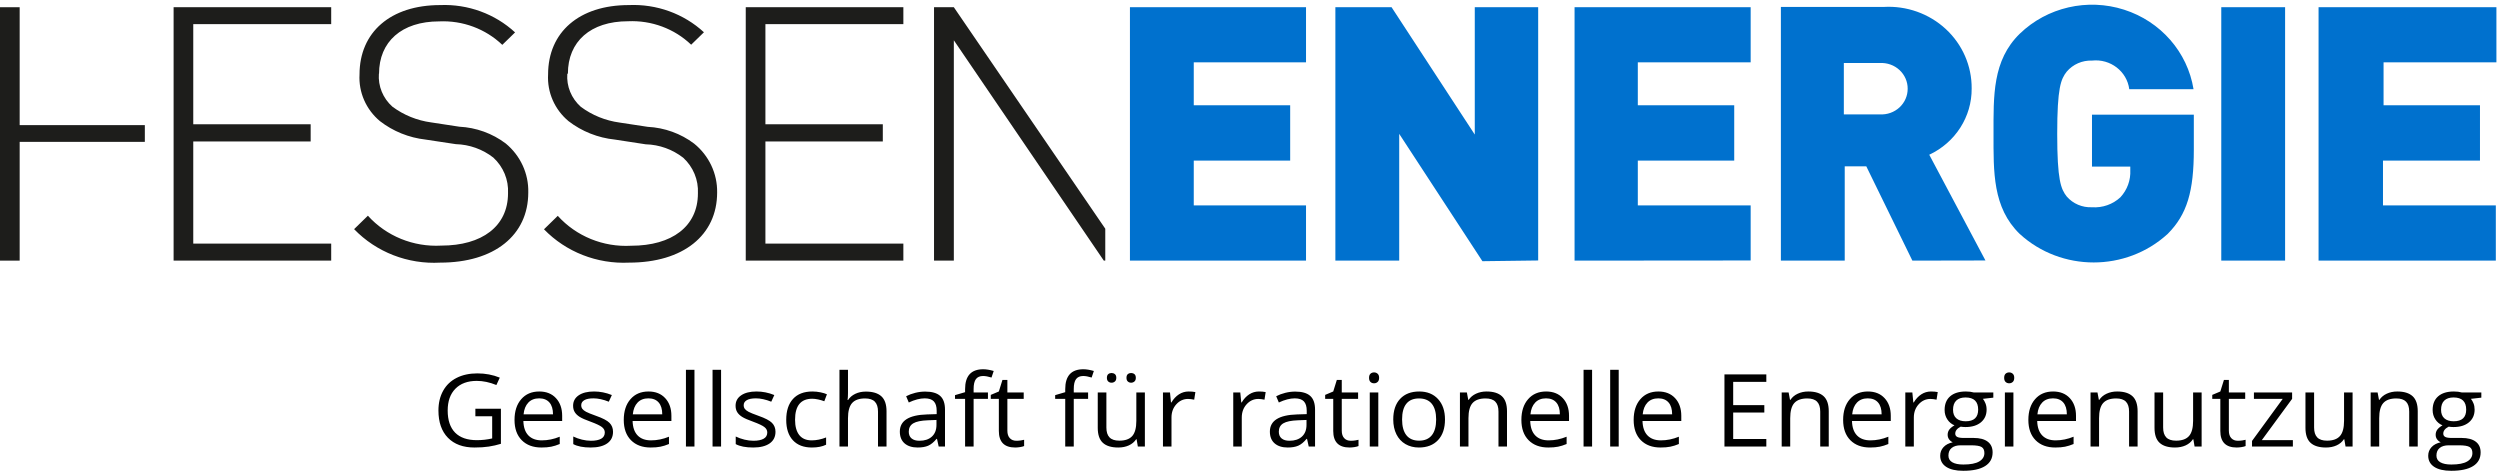
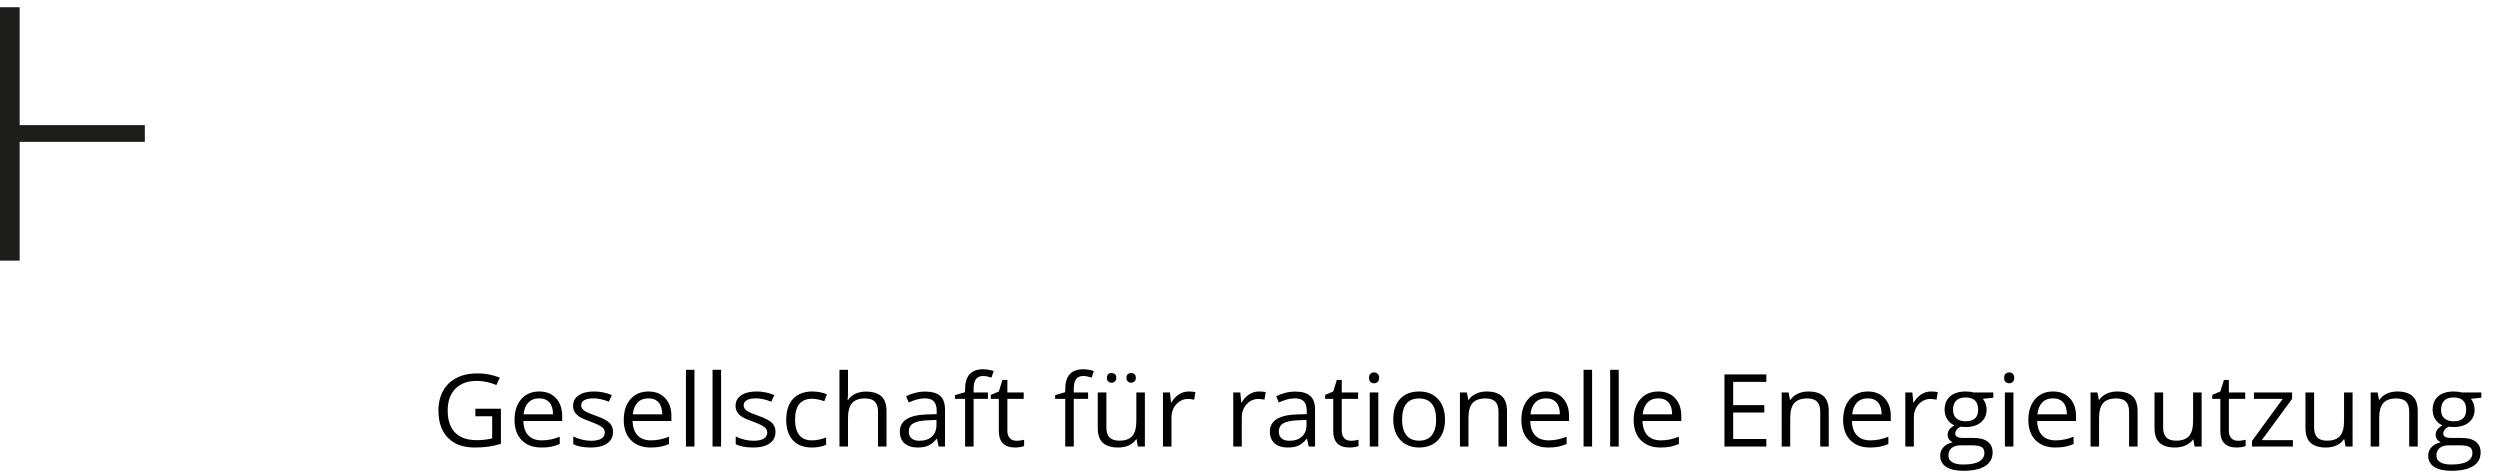
<svg xmlns="http://www.w3.org/2000/svg" width="200px" height="38px" viewBox="0 0 200 38" version="1.1">
  <title>HessenEnergie_Logo_desktop</title>
  <desc>Created with Sketch.</desc>
  <defs />
  <g id="Page-1" stroke="none" stroke-width="1" fill="none" fill-rule="evenodd">
    <g id="Start_1440-Copy" transform="translate(-200, -32)">
      <g id="HessenEnergie_Logo_desktop" transform="translate(200, 32)">
        <g id="HessenEnergie_Logo_RGB-Copy">
          <g id="Group" fill-rule="nonzero">
-             <path d="M199.666,20.85 L199.666,16.432 L190.639,16.432 L190.639,12.849 L198.398,12.849 L198.398,8.419 L190.685,8.419 L190.685,4.985 L199.713,4.985 L199.713,0.578 L185.485,0.578 L185.485,20.85 L199.666,20.85 Z M182.808,0.578 L177.702,0.578 L177.702,20.85 L182.808,20.85 L182.808,0.578 Z M175.506,12.025 L175.506,9.174 L167.359,9.174 L167.359,13.329 L170.423,13.329 L170.423,13.616 C170.463,14.41 170.18,15.187 169.636,15.779 C169.028,16.348 168.2,16.639 167.359,16.58 C166.586,16.616 165.839,16.299 165.34,15.722 C164.87,15.127 164.577,14.405 164.577,10.708 C164.577,7.011 164.87,6.324 165.34,5.729 C165.836,5.145 166.582,4.819 167.359,4.847 C168.828,4.686 170.157,5.706 170.341,7.137 L175.483,7.137 C175.001,4.167 172.855,1.71 169.925,0.774 C166.995,-0.162 163.774,0.58 161.583,2.696 C159.388,4.836 159.482,7.675 159.482,10.708 C159.482,13.742 159.4,16.603 161.583,18.721 C164.909,21.755 170.079,21.755 173.405,18.721 C174.978,17.153 175.506,15.287 175.506,11.967 L175.506,12.025 Z M152.614,7.102 C152.615,7.666 152.378,8.206 151.958,8.593 C151.538,8.981 150.973,9.183 150.395,9.151 L147.507,9.151 L147.507,5.042 L150.395,5.042 C150.975,5.01 151.542,5.214 151.962,5.604 C152.382,5.994 152.618,6.537 152.614,7.102 L152.614,7.102 Z M158.836,20.838 L154.34,12.379 C156.429,11.403 157.751,9.338 157.733,7.08 C157.749,5.284 157,3.562 155.665,2.325 C154.329,1.088 152.527,0.447 150.689,0.555 L142.471,0.555 L142.471,20.85 L147.578,20.85 L147.578,13.307 L149.304,13.307 L152.99,20.85 L158.836,20.838 Z M140.053,20.838 L140.053,16.432 L131.025,16.432 L131.025,12.849 L138.738,12.849 L138.738,8.419 L131.025,8.419 L131.025,4.985 L140.053,4.985 L140.053,0.578 L125.965,0.578 L125.965,20.85 L140.053,20.838 Z M123.054,20.838 L123.054,0.578 L117.982,0.578 L117.982,10.765 L111.326,0.578 L106.83,0.578 L106.83,20.85 L111.937,20.85 L111.937,10.708 L118.593,20.896 L123.054,20.838 Z M104.482,20.85 L104.482,16.432 L95.501,16.432 L95.501,12.849 L103.214,12.849 L103.214,8.419 L95.501,8.419 L95.501,4.985 L104.482,4.985 L104.482,0.578 L90.395,0.578 L90.395,20.85 L104.482,20.85 Z" id="Shape" fill="#0071CE" />
-             <path d="M13.888,20.85 L26.496,20.85 L26.496,19.488 L15.461,19.488 L15.461,11.315 L24.853,11.315 L24.853,9.941 L15.461,9.941 L15.461,1.929 L26.496,1.929 L26.496,0.578 L13.888,0.578 L13.888,20.85 Z M30.323,5.901 C30.323,3.337 32.131,1.711 35.136,1.711 C37.014,1.626 38.842,2.306 40.184,3.588 L41.206,2.592 C39.595,1.106 37.435,0.317 35.219,0.406 C31.251,0.406 28.762,2.57 28.762,5.958 C28.68,7.382 29.283,8.761 30.394,9.689 C31.446,10.504 32.71,11.015 34.045,11.166 L36.463,11.532 C37.558,11.562 38.614,11.94 39.468,12.608 C40.268,13.346 40.697,14.387 40.642,15.459 C40.642,18.103 38.564,19.648 35.301,19.648 C33.071,19.772 30.907,18.89 29.431,17.256 L28.328,18.332 C30.106,20.173 32.629,21.154 35.219,21.01 C39.539,21.01 42.262,18.824 42.262,15.401 C42.301,13.893 41.636,12.449 40.454,11.475 C39.387,10.671 38.092,10.203 36.745,10.136 L34.491,9.792 C33.364,9.64 32.296,9.206 31.392,8.533 C30.634,7.861 30.236,6.886 30.312,5.889 L30.323,5.901 Z M45.432,5.889 C45.432,3.325 47.24,1.7 50.245,1.7 C52.122,1.614 53.951,2.294 55.293,3.577 L56.315,2.581 C54.696,1.092 52.527,0.308 50.304,0.406 C46.336,0.406 43.847,2.57 43.847,5.958 C43.766,7.382 44.369,8.761 45.479,9.689 C46.548,10.514 47.834,11.026 49.189,11.166 L51.654,11.544 C52.749,11.573 53.805,11.951 54.659,12.62 C55.459,13.357 55.888,14.398 55.833,15.47 C55.833,18.114 53.755,19.659 50.492,19.659 C48.262,19.784 46.098,18.902 44.622,17.267 L43.519,18.343 C45.28,20.158 47.767,21.133 50.327,21.01 C54.648,21.01 57.371,18.824 57.371,15.401 C57.397,13.891 56.719,12.451 55.528,11.487 C54.46,10.682 53.166,10.215 51.818,10.147 L49.564,9.804 C48.437,9.651 47.37,9.218 46.465,8.545 C45.708,7.872 45.309,6.897 45.385,5.901 L45.432,5.889 Z M59.66,20.85 L72.269,20.85 L72.269,19.488 L61.233,19.488 L61.233,11.315 L70.625,11.315 L70.625,9.941 L61.233,9.941 L61.233,1.929 L72.269,1.929 L72.269,0.578 L59.66,0.578 L59.66,20.85 Z M88.422,20.85 L88.422,18.297 L76.307,0.578 L74.722,0.578 L74.722,20.85 L76.307,20.85 L76.307,3.222 L88.305,20.85 L88.422,20.85 Z" id="Shape" fill="#1D1D1B" />
            <polygon id="Shape" fill="#1D1D1B" points="0 0.578 0 20.85 1.573 20.85 1.573 11.349 11.587 11.349 11.587 10.01 1.573 10.01 1.573 0.578" />
          </g>
-           <path d="M38.03,32.7 L40.073,32.7 L40.073,35.505 C39.755,35.602 39.432,35.676 39.103,35.726 C38.774,35.776 38.393,35.801 37.96,35.801 C37.05,35.801 36.342,35.541 35.835,35.022 C35.328,34.502 35.075,33.774 35.075,32.838 C35.075,32.238 35.2,31.713 35.451,31.262 C35.701,30.811 36.063,30.466 36.534,30.228 C37.005,29.99 37.557,29.871 38.19,29.871 C38.832,29.871 39.429,29.984 39.983,30.211 L39.711,30.802 C39.169,30.581 38.647,30.471 38.145,30.471 C37.413,30.471 36.842,30.68 36.431,31.098 C36.02,31.516 35.815,32.096 35.815,32.838 C35.815,33.617 36.013,34.207 36.408,34.61 C36.804,35.012 37.386,35.213 38.153,35.213 C38.57,35.213 38.977,35.167 39.374,35.075 L39.374,33.3 L38.03,33.3 L38.03,32.7 Z M43.316,35.801 C42.65,35.801 42.125,35.606 41.74,35.217 C41.355,34.828 41.162,34.287 41.162,33.596 C41.162,32.899 41.341,32.345 41.699,31.935 C42.056,31.524 42.537,31.319 43.139,31.319 C43.704,31.319 44.151,31.497 44.479,31.854 C44.808,32.21 44.973,32.68 44.973,33.264 L44.973,33.678 L41.869,33.678 C41.883,34.186 42.017,34.571 42.27,34.834 C42.524,35.097 42.88,35.229 43.341,35.229 C43.826,35.229 44.305,35.132 44.779,34.937 L44.779,35.521 C44.538,35.621 44.31,35.693 44.095,35.736 C43.88,35.779 43.62,35.801 43.316,35.801 Z M43.131,31.868 C42.769,31.868 42.481,31.981 42.266,32.207 C42.051,32.433 41.924,32.746 41.886,33.146 L44.241,33.146 C44.241,32.733 44.145,32.417 43.953,32.197 C43.761,31.977 43.487,31.868 43.131,31.868 Z M49.042,34.542 C49.042,34.945 48.886,35.255 48.573,35.474 C48.261,35.692 47.823,35.801 47.258,35.801 C46.661,35.801 46.195,35.71 45.861,35.529 L45.861,34.921 C46.077,35.026 46.309,35.109 46.557,35.17 C46.805,35.23 47.044,35.261 47.275,35.261 C47.631,35.261 47.905,35.206 48.097,35.097 C48.288,34.988 48.384,34.821 48.384,34.598 C48.384,34.429 48.308,34.285 48.156,34.166 C48.004,34.046 47.708,33.905 47.266,33.742 C46.847,33.592 46.549,33.461 46.372,33.349 C46.196,33.237 46.064,33.11 45.978,32.968 C45.891,32.826 45.848,32.657 45.848,32.459 C45.848,32.107 45.998,31.829 46.296,31.625 C46.595,31.421 47.005,31.319 47.525,31.319 C48.01,31.319 48.484,31.414 48.948,31.603 L48.705,32.136 C48.253,31.957 47.843,31.868 47.476,31.868 C47.153,31.868 46.909,31.916 46.744,32.014 C46.58,32.111 46.498,32.245 46.498,32.416 C46.498,32.532 46.528,32.63 46.59,32.712 C46.652,32.793 46.751,32.871 46.888,32.945 C47.025,33.018 47.288,33.125 47.677,33.264 C48.212,33.451 48.573,33.639 48.76,33.828 C48.948,34.018 49.042,34.256 49.042,34.542 Z M52.055,35.801 C51.389,35.801 50.864,35.606 50.479,35.217 C50.094,34.828 49.901,34.287 49.901,33.596 C49.901,32.899 50.08,32.345 50.438,31.935 C50.795,31.524 51.275,31.319 51.878,31.319 C52.443,31.319 52.889,31.497 53.218,31.854 C53.547,32.21 53.712,32.68 53.712,33.264 L53.712,33.678 L50.608,33.678 C50.622,34.186 50.755,34.571 51.009,34.834 C51.262,35.097 51.619,35.229 52.08,35.229 C52.565,35.229 53.044,35.132 53.518,34.937 L53.518,35.521 C53.277,35.621 53.049,35.693 52.834,35.736 C52.619,35.779 52.359,35.801 52.055,35.801 Z M51.87,31.868 C51.508,31.868 51.22,31.981 51.005,32.207 C50.79,32.433 50.663,32.746 50.625,33.146 L52.98,33.146 C52.98,32.733 52.884,32.417 52.692,32.197 C52.5,31.977 52.226,31.868 51.87,31.868 Z M55.557,35.722 L54.875,35.722 L54.875,29.583 L55.557,29.583 L55.557,35.722 Z M57.686,35.722 L57.004,35.722 L57.004,29.583 L57.686,29.583 L57.686,35.722 Z M62.039,34.542 C62.039,34.945 61.883,35.255 61.571,35.474 C61.258,35.692 60.82,35.801 60.255,35.801 C59.658,35.801 59.192,35.71 58.858,35.529 L58.858,34.921 C59.074,35.026 59.307,35.109 59.555,35.17 C59.803,35.23 60.042,35.261 60.272,35.261 C60.628,35.261 60.902,35.206 61.094,35.097 C61.286,34.988 61.382,34.821 61.382,34.598 C61.382,34.429 61.306,34.285 61.154,34.166 C61.002,34.046 60.705,33.905 60.264,33.742 C59.844,33.592 59.546,33.461 59.37,33.349 C59.193,33.237 59.061,33.11 58.975,32.968 C58.889,32.826 58.846,32.657 58.846,32.459 C58.846,32.107 58.995,31.829 59.294,31.625 C59.592,31.421 60.002,31.319 60.523,31.319 C61.008,31.319 61.482,31.414 61.945,31.603 L61.702,32.136 C61.25,31.957 60.841,31.868 60.473,31.868 C60.15,31.868 59.906,31.916 59.742,32.014 C59.577,32.111 59.495,32.245 59.495,32.416 C59.495,32.532 59.526,32.63 59.587,32.712 C59.649,32.793 59.748,32.871 59.886,32.945 C60.023,33.018 60.286,33.125 60.675,33.264 C61.209,33.451 61.57,33.639 61.758,33.828 C61.946,34.018 62.039,34.256 62.039,34.542 Z M64.95,35.801 C64.297,35.801 63.793,35.608 63.435,35.223 C63.077,34.838 62.898,34.293 62.898,33.588 C62.898,32.864 63.08,32.305 63.443,31.911 C63.806,31.516 64.323,31.319 64.995,31.319 C65.211,31.319 65.428,31.342 65.644,31.386 C65.861,31.431 66.031,31.484 66.154,31.544 L65.944,32.1 C65.794,32.042 65.629,31.994 65.451,31.956 C65.273,31.918 65.115,31.899 64.978,31.899 C64.063,31.899 63.605,32.459 63.605,33.58 C63.605,34.111 63.717,34.519 63.94,34.803 C64.164,35.087 64.495,35.229 64.933,35.229 C65.309,35.229 65.694,35.151 66.088,34.996 L66.088,35.576 C65.787,35.726 65.407,35.801 64.95,35.801 Z M70.24,35.722 L70.24,32.925 C70.24,32.572 70.156,32.309 69.989,32.136 C69.822,31.962 69.56,31.875 69.204,31.875 C68.73,31.875 68.384,31.999 68.166,32.246 C67.948,32.494 67.839,32.899 67.839,33.461 L67.839,35.722 L67.157,35.722 L67.157,29.583 L67.839,29.583 L67.839,31.441 C67.839,31.665 67.828,31.85 67.806,31.998 L67.848,31.998 C67.982,31.79 68.173,31.626 68.421,31.507 C68.669,31.387 68.952,31.327 69.27,31.327 C69.821,31.327 70.234,31.453 70.509,31.704 C70.784,31.955 70.922,32.354 70.922,32.901 L70.922,35.722 L70.24,35.722 Z M75.094,35.722 L74.959,35.107 L74.926,35.107 C74.701,35.378 74.477,35.561 74.254,35.657 C74.03,35.753 73.752,35.801 73.417,35.801 C72.971,35.801 72.62,35.691 72.367,35.47 C72.114,35.249 71.987,34.934 71.987,34.527 C71.987,33.653 72.714,33.196 74.169,33.154 L74.934,33.13 L74.934,32.862 C74.934,32.522 74.858,32.272 74.706,32.11 C74.554,31.948 74.311,31.868 73.976,31.868 C73.601,31.868 73.176,31.978 72.702,32.199 L72.492,31.698 C72.714,31.582 72.958,31.491 73.222,31.426 C73.486,31.36 73.752,31.327 74.017,31.327 C74.554,31.327 74.952,31.441 75.211,31.67 C75.47,31.899 75.6,32.266 75.6,32.771 L75.6,35.722 L75.094,35.722 Z M73.553,35.261 C73.978,35.261 74.311,35.149 74.554,34.925 C74.796,34.702 74.918,34.389 74.918,33.986 L74.918,33.596 L74.235,33.623 C73.693,33.642 73.301,33.723 73.062,33.866 C72.822,34.009 72.702,34.232 72.702,34.535 C72.702,34.771 72.777,34.951 72.926,35.075 C73.075,35.199 73.284,35.261 73.553,35.261 Z M79.036,31.907 L77.889,31.907 L77.889,35.722 L77.207,35.722 L77.207,31.907 L76.401,31.907 L76.401,31.611 L77.207,31.374 L77.207,31.134 C77.207,30.071 77.691,29.54 78.658,29.54 C78.896,29.54 79.176,29.586 79.497,29.678 L79.32,30.203 C79.057,30.121 78.832,30.08 78.646,30.08 C78.388,30.08 78.198,30.163 78.074,30.327 C77.951,30.491 77.889,30.755 77.889,31.118 L77.889,31.398 L79.036,31.398 L79.036,31.907 Z M81.313,35.261 C81.434,35.261 81.55,35.252 81.663,35.235 C81.775,35.218 81.864,35.2 81.93,35.182 L81.93,35.683 C81.856,35.717 81.747,35.745 81.603,35.768 C81.459,35.79 81.33,35.801 81.215,35.801 C80.343,35.801 79.908,35.36 79.908,34.479 L79.908,31.907 L79.262,31.907 L79.262,31.591 L79.908,31.319 L80.195,30.396 L80.59,30.396 L80.59,31.398 L81.897,31.398 L81.897,31.907 L80.59,31.907 L80.59,34.452 C80.59,34.712 80.654,34.912 80.783,35.051 C80.912,35.191 81.089,35.261 81.313,35.261 Z M87.048,31.907 L85.901,31.907 L85.901,35.722 L85.218,35.722 L85.218,31.907 L84.413,31.907 L84.413,31.611 L85.218,31.374 L85.218,31.134 C85.218,30.071 85.702,29.54 86.669,29.54 C86.908,29.54 87.187,29.586 87.508,29.678 L87.331,30.203 C87.068,30.121 86.843,30.08 86.657,30.08 C86.399,30.08 86.209,30.163 86.086,30.327 C85.962,30.491 85.901,30.755 85.901,31.118 L85.901,31.398 L87.048,31.398 L87.048,31.907 Z M88.511,31.398 L88.511,34.203 C88.511,34.556 88.594,34.819 88.762,34.992 C88.929,35.166 89.191,35.253 89.547,35.253 C90.018,35.253 90.363,35.129 90.581,34.882 C90.798,34.635 90.907,34.231 90.907,33.671 L90.907,31.398 L91.59,31.398 L91.59,35.722 L91.027,35.722 L90.928,35.142 L90.891,35.142 C90.751,35.355 90.557,35.518 90.309,35.631 C90.061,35.744 89.778,35.801 89.46,35.801 C88.912,35.801 88.502,35.676 88.229,35.426 C87.957,35.176 87.82,34.777 87.82,34.227 L87.82,31.398 L88.511,31.398 Z M88.552,30.226 C88.552,30.09 88.588,29.991 88.661,29.93 C88.734,29.87 88.821,29.84 88.922,29.84 C89.026,29.84 89.116,29.87 89.191,29.93 C89.267,29.991 89.304,30.09 89.304,30.226 C89.304,30.358 89.267,30.456 89.191,30.52 C89.116,30.585 89.026,30.617 88.922,30.617 C88.821,30.617 88.734,30.585 88.661,30.52 C88.588,30.456 88.552,30.358 88.552,30.226 Z M90.118,30.226 C90.118,30.09 90.154,29.991 90.227,29.93 C90.3,29.87 90.387,29.84 90.488,29.84 C90.589,29.84 90.678,29.87 90.753,29.93 C90.829,29.991 90.866,30.09 90.866,30.226 C90.866,30.358 90.829,30.456 90.753,30.52 C90.678,30.585 90.589,30.617 90.488,30.617 C90.387,30.617 90.3,30.585 90.227,30.52 C90.154,30.456 90.118,30.358 90.118,30.226 Z M95.092,31.319 C95.292,31.319 95.471,31.335 95.63,31.366 L95.536,31.974 C95.349,31.935 95.185,31.915 95.042,31.915 C94.678,31.915 94.366,32.057 94.107,32.341 C93.848,32.625 93.719,32.979 93.719,33.402 L93.719,35.722 L93.037,35.722 L93.037,31.398 L93.6,31.398 L93.678,32.199 L93.711,32.199 C93.878,31.918 94.079,31.701 94.315,31.548 C94.551,31.395 94.81,31.319 95.092,31.319 Z M100.715,31.319 C100.915,31.319 101.094,31.335 101.253,31.366 L101.159,31.974 C100.973,31.935 100.808,31.915 100.666,31.915 C100.301,31.915 99.989,32.057 99.73,32.341 C99.472,32.625 99.342,32.979 99.342,33.402 L99.342,35.722 L98.66,35.722 L98.66,31.398 L99.223,31.398 L99.301,32.199 L99.334,32.199 C99.501,31.918 99.702,31.701 99.938,31.548 C100.174,31.395 100.433,31.319 100.715,31.319 Z M104.698,35.722 L104.562,35.107 L104.529,35.107 C104.305,35.378 104.081,35.561 103.857,35.657 C103.634,35.753 103.355,35.801 103.021,35.801 C102.574,35.801 102.224,35.691 101.971,35.47 C101.717,35.249 101.59,34.934 101.59,34.527 C101.59,33.653 102.318,33.196 103.773,33.154 L104.538,33.13 L104.538,32.862 C104.538,32.522 104.462,32.272 104.31,32.11 C104.157,31.948 103.914,31.868 103.58,31.868 C103.205,31.868 102.78,31.978 102.306,32.199 L102.096,31.698 C102.318,31.582 102.561,31.491 102.826,31.426 C103.09,31.36 103.355,31.327 103.621,31.327 C104.158,31.327 104.556,31.441 104.815,31.67 C105.074,31.899 105.204,32.266 105.204,32.771 L105.204,35.722 L104.698,35.722 Z M103.157,35.261 C103.581,35.261 103.915,35.149 104.157,34.925 C104.4,34.702 104.521,34.389 104.521,33.986 L104.521,33.596 L103.839,33.623 C103.296,33.642 102.905,33.723 102.665,33.866 C102.426,34.009 102.306,34.232 102.306,34.535 C102.306,34.771 102.38,34.951 102.53,35.075 C102.679,35.199 102.888,35.261 103.157,35.261 Z M108.064,35.261 C108.185,35.261 108.302,35.252 108.414,35.235 C108.526,35.218 108.615,35.2 108.681,35.182 L108.681,35.683 C108.607,35.717 108.498,35.745 108.354,35.768 C108.21,35.79 108.081,35.801 107.966,35.801 C107.094,35.801 106.659,35.36 106.659,34.479 L106.659,31.907 L106.013,31.907 L106.013,31.591 L106.659,31.319 L106.946,30.396 L107.341,30.396 L107.341,31.398 L108.648,31.398 L108.648,31.907 L107.341,31.907 L107.341,34.452 C107.341,34.712 107.405,34.912 107.534,35.051 C107.663,35.191 107.84,35.261 108.064,35.261 Z M110.264,35.722 L109.581,35.722 L109.581,31.398 L110.264,31.398 L110.264,35.722 Z M109.524,30.226 C109.524,30.076 109.562,29.967 109.639,29.897 C109.716,29.827 109.811,29.792 109.927,29.792 C110.036,29.792 110.131,29.828 110.21,29.899 C110.29,29.97 110.329,30.079 110.329,30.226 C110.329,30.374 110.29,30.483 110.21,30.556 C110.131,30.628 110.036,30.664 109.927,30.664 C109.811,30.664 109.716,30.628 109.639,30.556 C109.562,30.483 109.524,30.374 109.524,30.226 Z M115.599,33.556 C115.599,34.261 115.414,34.811 115.044,35.207 C114.674,35.603 114.163,35.801 113.511,35.801 C113.108,35.801 112.75,35.71 112.438,35.529 C112.126,35.347 111.884,35.087 111.715,34.748 C111.545,34.408 111.46,34.011 111.46,33.556 C111.46,32.851 111.643,32.302 112.011,31.909 C112.378,31.516 112.887,31.319 113.54,31.319 C114.17,31.319 114.671,31.52 115.042,31.923 C115.413,32.325 115.599,32.87 115.599,33.556 Z M112.167,33.556 C112.167,34.109 112.282,34.529 112.512,34.819 C112.742,35.108 113.081,35.253 113.527,35.253 C113.974,35.253 114.313,35.109 114.545,34.821 C114.776,34.533 114.892,34.111 114.892,33.556 C114.892,33.006 114.776,32.589 114.545,32.304 C114.313,32.018 113.971,31.875 113.519,31.875 C113.072,31.875 112.735,32.016 112.508,32.298 C112.28,32.579 112.167,32.999 112.167,33.556 Z M119.878,35.722 L119.878,32.925 C119.878,32.572 119.794,32.309 119.627,32.136 C119.46,31.962 119.198,31.875 118.842,31.875 C118.371,31.875 118.026,31.998 117.806,32.242 C117.587,32.487 117.477,32.891 117.477,33.454 L117.477,35.722 L116.795,35.722 L116.795,31.398 L117.35,31.398 L117.461,31.99 L117.494,31.99 C117.634,31.777 117.83,31.612 118.082,31.495 C118.334,31.378 118.615,31.319 118.924,31.319 C119.467,31.319 119.875,31.445 120.149,31.696 C120.423,31.947 120.56,32.349 120.56,32.901 L120.56,35.722 L119.878,35.722 Z M123.865,35.801 C123.199,35.801 122.674,35.606 122.289,35.217 C121.904,34.828 121.711,34.287 121.711,33.596 C121.711,32.899 121.89,32.345 122.248,31.935 C122.605,31.524 123.086,31.319 123.688,31.319 C124.253,31.319 124.7,31.497 125.028,31.854 C125.357,32.21 125.522,32.68 125.522,33.264 L125.522,33.678 L122.418,33.678 C122.432,34.186 122.566,34.571 122.819,34.834 C123.073,35.097 123.429,35.229 123.89,35.229 C124.375,35.229 124.854,35.132 125.329,34.937 L125.329,35.521 C125.087,35.621 124.859,35.693 124.644,35.736 C124.429,35.779 124.169,35.801 123.865,35.801 Z M123.68,31.868 C123.318,31.868 123.03,31.981 122.815,32.207 C122.6,32.433 122.473,32.746 122.435,33.146 L124.79,33.146 C124.79,32.733 124.694,32.417 124.502,32.197 C124.31,31.977 124.036,31.868 123.68,31.868 Z M127.367,35.722 L126.685,35.722 L126.685,29.583 L127.367,29.583 L127.367,35.722 Z M129.497,35.722 L128.814,35.722 L128.814,29.583 L129.497,29.583 L129.497,35.722 Z M132.847,35.801 C132.181,35.801 131.655,35.606 131.27,35.217 C130.885,34.828 130.693,34.287 130.693,33.596 C130.693,32.899 130.872,32.345 131.229,31.935 C131.587,31.524 132.067,31.319 132.67,31.319 C133.234,31.319 133.681,31.497 134.01,31.854 C134.339,32.21 134.503,32.68 134.503,33.264 L134.503,33.678 L131.4,33.678 C131.413,34.186 131.547,34.571 131.8,34.834 C132.054,35.097 132.411,35.229 132.871,35.229 C133.356,35.229 133.836,35.132 134.31,34.937 L134.31,35.521 C134.069,35.621 133.841,35.693 133.626,35.736 C133.41,35.779 133.151,35.801 132.847,35.801 Z M132.662,31.868 C132.3,31.868 132.011,31.981 131.796,32.207 C131.581,32.433 131.455,32.746 131.416,33.146 L133.771,33.146 C133.771,32.733 133.676,32.417 133.484,32.197 C133.292,31.977 133.018,31.868 132.662,31.868 Z M141.306,35.722 L137.956,35.722 L137.956,29.954 L141.306,29.954 L141.306,30.55 L138.655,30.55 L138.655,32.408 L141.146,32.408 L141.146,33 L138.655,33 L138.655,35.122 L141.306,35.122 L141.306,35.722 Z M145.618,35.722 L145.618,32.925 C145.618,32.572 145.534,32.309 145.367,32.136 C145.2,31.962 144.938,31.875 144.582,31.875 C144.111,31.875 143.765,31.998 143.546,32.242 C143.327,32.487 143.217,32.891 143.217,33.454 L143.217,35.722 L142.535,35.722 L142.535,31.398 L143.09,31.398 L143.201,31.99 L143.234,31.99 C143.374,31.777 143.569,31.612 143.822,31.495 C144.074,31.378 144.355,31.319 144.664,31.319 C145.207,31.319 145.615,31.445 145.889,31.696 C146.163,31.947 146.3,32.349 146.3,32.901 L146.3,35.722 L145.618,35.722 Z M149.605,35.801 C148.939,35.801 148.414,35.606 148.029,35.217 C147.644,34.828 147.451,34.287 147.451,33.596 C147.451,32.899 147.63,32.345 147.988,31.935 C148.345,31.524 148.825,31.319 149.428,31.319 C149.993,31.319 150.439,31.497 150.768,31.854 C151.097,32.21 151.262,32.68 151.262,33.264 L151.262,33.678 L148.158,33.678 C148.172,34.186 148.305,34.571 148.559,34.834 C148.812,35.097 149.169,35.229 149.63,35.229 C150.115,35.229 150.594,35.132 151.068,34.937 L151.068,35.521 C150.827,35.621 150.599,35.693 150.384,35.736 C150.169,35.779 149.909,35.801 149.605,35.801 Z M149.42,31.868 C149.058,31.868 148.77,31.981 148.555,32.207 C148.34,32.433 148.213,32.746 148.175,33.146 L150.53,33.146 C150.53,32.733 150.434,32.417 150.242,32.197 C150.05,31.977 149.776,31.868 149.42,31.868 Z M154.48,31.319 C154.68,31.319 154.86,31.335 155.019,31.366 L154.924,31.974 C154.738,31.935 154.573,31.915 154.431,31.915 C154.066,31.915 153.755,32.057 153.496,32.341 C153.237,32.625 153.107,32.979 153.107,33.402 L153.107,35.722 L152.425,35.722 L152.425,31.398 L152.988,31.398 L153.066,32.199 L153.099,32.199 C153.266,31.918 153.468,31.701 153.703,31.548 C153.939,31.395 154.198,31.319 154.48,31.319 Z M159.466,31.398 L159.466,31.812 L158.632,31.907 C158.708,31.999 158.777,32.119 158.837,32.268 C158.897,32.417 158.928,32.584 158.928,32.771 C158.928,33.194 158.777,33.532 158.475,33.785 C158.174,34.037 157.76,34.164 157.234,34.164 C157.1,34.164 156.974,34.153 156.856,34.132 C156.565,34.279 156.42,34.465 156.42,34.688 C156.42,34.807 156.471,34.894 156.572,34.951 C156.674,35.007 156.848,35.036 157.094,35.036 L157.892,35.036 C158.38,35.036 158.754,35.134 159.016,35.332 C159.278,35.529 159.409,35.816 159.409,36.192 C159.409,36.67 159.208,37.035 158.808,37.286 C158.408,37.538 157.825,37.663 157.057,37.663 C156.468,37.663 156.014,37.558 155.695,37.348 C155.375,37.137 155.216,36.84 155.216,36.456 C155.216,36.193 155.304,35.965 155.479,35.773 C155.654,35.581 155.901,35.451 156.219,35.383 C156.104,35.333 156.007,35.255 155.929,35.15 C155.851,35.045 155.812,34.923 155.812,34.783 C155.812,34.625 155.856,34.487 155.943,34.369 C156.031,34.251 156.169,34.136 156.359,34.026 C156.126,33.934 155.936,33.777 155.789,33.556 C155.643,33.335 155.569,33.083 155.569,32.799 C155.569,32.325 155.717,31.96 156.013,31.704 C156.309,31.447 156.729,31.319 157.271,31.319 C157.507,31.319 157.719,31.345 157.908,31.398 L159.466,31.398 Z M155.874,36.448 C155.874,36.682 155.976,36.86 156.182,36.981 C156.387,37.102 156.682,37.162 157.066,37.162 C157.638,37.162 158.062,37.08 158.338,36.916 C158.613,36.751 158.751,36.528 158.751,36.247 C158.751,36.013 158.676,35.85 158.525,35.76 C158.374,35.669 158.09,35.624 157.674,35.624 L156.856,35.624 C156.546,35.624 156.305,35.695 156.132,35.837 C155.96,35.979 155.874,36.182 155.874,36.448 Z M156.243,32.783 C156.243,33.085 156.333,33.314 156.511,33.469 C156.689,33.625 156.937,33.702 157.255,33.702 C157.921,33.702 158.253,33.392 158.253,32.771 C158.253,32.121 157.916,31.797 157.242,31.797 C156.922,31.797 156.675,31.879 156.502,32.045 C156.33,32.211 156.243,32.457 156.243,32.783 Z M161.073,35.722 L160.391,35.722 L160.391,31.398 L161.073,31.398 L161.073,35.722 Z M160.333,30.226 C160.333,30.076 160.372,29.967 160.448,29.897 C160.525,29.827 160.621,29.792 160.736,29.792 C160.846,29.792 160.94,29.828 161.02,29.899 C161.099,29.97 161.139,30.079 161.139,30.226 C161.139,30.374 161.099,30.483 161.02,30.556 C160.94,30.628 160.846,30.664 160.736,30.664 C160.621,30.664 160.525,30.628 160.448,30.556 C160.372,30.483 160.333,30.374 160.333,30.226 Z M164.423,35.801 C163.757,35.801 163.232,35.606 162.847,35.217 C162.462,34.828 162.269,34.287 162.269,33.596 C162.269,32.899 162.448,32.345 162.806,31.935 C163.163,31.524 163.644,31.319 164.247,31.319 C164.811,31.319 165.258,31.497 165.587,31.854 C165.915,32.21 166.08,32.68 166.08,33.264 L166.08,33.678 L162.976,33.678 C162.99,34.186 163.124,34.571 163.377,34.834 C163.631,35.097 163.988,35.229 164.448,35.229 C164.933,35.229 165.413,35.132 165.887,34.937 L165.887,35.521 C165.646,35.621 165.417,35.693 165.202,35.736 C164.987,35.779 164.728,35.801 164.423,35.801 Z M164.238,31.868 C163.877,31.868 163.588,31.981 163.373,32.207 C163.158,32.433 163.031,32.746 162.993,33.146 L165.348,33.146 C165.348,32.733 165.252,32.417 165.06,32.197 C164.869,31.977 164.595,31.868 164.238,31.868 Z M170.326,35.722 L170.326,32.925 C170.326,32.572 170.242,32.309 170.075,32.136 C169.908,31.962 169.646,31.875 169.29,31.875 C168.819,31.875 168.474,31.998 168.254,32.242 C168.035,32.487 167.925,32.891 167.925,33.454 L167.925,35.722 L167.243,35.722 L167.243,31.398 L167.798,31.398 L167.909,31.99 L167.942,31.99 C168.082,31.777 168.278,31.612 168.53,31.495 C168.782,31.378 169.063,31.319 169.372,31.319 C169.915,31.319 170.323,31.445 170.597,31.696 C170.871,31.947 171.008,32.349 171.008,32.901 L171.008,35.722 L170.326,35.722 Z M173.051,31.398 L173.051,34.203 C173.051,34.556 173.135,34.819 173.302,34.992 C173.469,35.166 173.731,35.253 174.087,35.253 C174.558,35.253 174.903,35.129 175.121,34.882 C175.339,34.635 175.448,34.231 175.448,33.671 L175.448,31.398 L176.13,31.398 L176.13,35.722 L175.567,35.722 L175.468,35.142 L175.431,35.142 C175.291,35.355 175.098,35.518 174.85,35.631 C174.602,35.744 174.319,35.801 174.001,35.801 C173.453,35.801 173.042,35.676 172.77,35.426 C172.497,35.176 172.361,34.777 172.361,34.227 L172.361,31.398 L173.051,31.398 Z M179.032,35.261 C179.153,35.261 179.269,35.252 179.381,35.235 C179.494,35.218 179.583,35.2 179.649,35.182 L179.649,35.683 C179.575,35.717 179.466,35.745 179.322,35.768 C179.178,35.79 179.048,35.801 178.933,35.801 C178.062,35.801 177.626,35.36 177.626,34.479 L177.626,31.907 L176.981,31.907 L176.981,31.591 L177.626,31.319 L177.914,30.396 L178.309,30.396 L178.309,31.398 L179.616,31.398 L179.616,31.907 L178.309,31.907 L178.309,34.452 C178.309,34.712 178.373,34.912 178.502,35.051 C178.631,35.191 178.807,35.261 179.032,35.261 Z M183.43,35.722 L180.162,35.722 L180.162,35.276 L182.62,31.907 L180.314,31.907 L180.314,31.398 L183.369,31.398 L183.369,31.907 L180.943,35.213 L183.43,35.213 L183.43,35.722 Z M185.128,31.398 L185.128,34.203 C185.128,34.556 185.211,34.819 185.379,34.992 C185.546,35.166 185.807,35.253 186.164,35.253 C186.635,35.253 186.98,35.129 187.197,34.882 C187.415,34.635 187.524,34.231 187.524,33.671 L187.524,31.398 L188.207,31.398 L188.207,35.722 L187.643,35.722 L187.545,35.142 L187.508,35.142 C187.368,35.355 187.174,35.518 186.926,35.631 C186.678,35.744 186.395,35.801 186.077,35.801 C185.529,35.801 185.119,35.676 184.846,35.426 C184.574,35.176 184.437,34.777 184.437,34.227 L184.437,31.398 L185.128,31.398 Z M192.736,35.722 L192.736,32.925 C192.736,32.572 192.653,32.309 192.486,32.136 C192.318,31.962 192.057,31.875 191.701,31.875 C191.229,31.875 190.884,31.998 190.665,32.242 C190.445,32.487 190.336,32.891 190.336,33.454 L190.336,35.722 L189.653,35.722 L189.653,31.398 L190.208,31.398 L190.319,31.99 L190.352,31.99 C190.492,31.777 190.688,31.612 190.94,31.495 C191.192,31.378 191.473,31.319 191.783,31.319 C192.325,31.319 192.734,31.445 193.008,31.696 C193.282,31.947 193.419,32.349 193.419,32.901 L193.419,35.722 L192.736,35.722 Z M198.507,31.398 L198.507,31.812 L197.673,31.907 C197.75,31.999 197.818,32.119 197.879,32.268 C197.939,32.417 197.969,32.584 197.969,32.771 C197.969,33.194 197.818,33.532 197.517,33.785 C197.215,34.037 196.802,34.164 196.275,34.164 C196.141,34.164 196.015,34.153 195.897,34.132 C195.607,34.279 195.462,34.465 195.462,34.688 C195.462,34.807 195.512,34.894 195.614,34.951 C195.715,35.007 195.889,35.036 196.136,35.036 L196.933,35.036 C197.421,35.036 197.796,35.134 198.057,35.332 C198.319,35.529 198.45,35.816 198.45,36.192 C198.45,36.67 198.25,37.035 197.85,37.286 C197.45,37.538 196.866,37.663 196.099,37.663 C195.51,37.663 195.055,37.558 194.736,37.348 C194.417,37.137 194.257,36.84 194.257,36.456 C194.257,36.193 194.345,35.965 194.52,35.773 C194.696,35.581 194.942,35.451 195.26,35.383 C195.145,35.333 195.048,35.255 194.97,35.15 C194.892,35.045 194.853,34.923 194.853,34.783 C194.853,34.625 194.897,34.487 194.985,34.369 C195.072,34.251 195.211,34.136 195.4,34.026 C195.167,33.934 194.977,33.777 194.831,33.556 C194.684,33.335 194.611,33.083 194.611,32.799 C194.611,32.325 194.759,31.96 195.055,31.704 C195.351,31.447 195.77,31.319 196.312,31.319 C196.548,31.319 196.761,31.345 196.95,31.398 L198.507,31.398 Z M194.915,36.448 C194.915,36.682 195.018,36.86 195.223,36.981 C195.429,37.102 195.723,37.162 196.107,37.162 C196.68,37.162 197.104,37.08 197.379,36.916 C197.655,36.751 197.792,36.528 197.792,36.247 C197.792,36.013 197.717,35.85 197.566,35.76 C197.415,35.669 197.132,35.624 196.715,35.624 L195.897,35.624 C195.588,35.624 195.347,35.695 195.174,35.837 C195.001,35.979 194.915,36.182 194.915,36.448 Z M195.285,32.783 C195.285,33.085 195.374,33.314 195.552,33.469 C195.73,33.625 195.978,33.702 196.296,33.702 C196.962,33.702 197.295,33.392 197.295,32.771 C197.295,32.121 196.958,31.797 196.284,31.797 C195.963,31.797 195.716,31.879 195.544,32.045 C195.371,32.211 195.285,32.457 195.285,32.783 Z" id="Gesellschaft-für-rationelle-Energienutzung" fill="#000000" />
+           <path d="M38.03,32.7 L40.073,32.7 L40.073,35.505 C39.755,35.602 39.432,35.676 39.103,35.726 C38.774,35.776 38.393,35.801 37.96,35.801 C37.05,35.801 36.342,35.541 35.835,35.022 C35.328,34.502 35.075,33.774 35.075,32.838 C35.075,32.238 35.2,31.713 35.451,31.262 C35.701,30.811 36.063,30.466 36.534,30.228 C37.005,29.99 37.557,29.871 38.19,29.871 C38.832,29.871 39.429,29.984 39.983,30.211 L39.711,30.802 C39.169,30.581 38.647,30.471 38.145,30.471 C37.413,30.471 36.842,30.68 36.431,31.098 C36.02,31.516 35.815,32.096 35.815,32.838 C35.815,33.617 36.013,34.207 36.408,34.61 C36.804,35.012 37.386,35.213 38.153,35.213 C38.57,35.213 38.977,35.167 39.374,35.075 L39.374,33.3 L38.03,33.3 L38.03,32.7 Z M43.316,35.801 C42.65,35.801 42.125,35.606 41.74,35.217 C41.355,34.828 41.162,34.287 41.162,33.596 C41.162,32.899 41.341,32.345 41.699,31.935 C42.056,31.524 42.537,31.319 43.139,31.319 C43.704,31.319 44.151,31.497 44.479,31.854 C44.808,32.21 44.973,32.68 44.973,33.264 L44.973,33.678 L41.869,33.678 C41.883,34.186 42.017,34.571 42.27,34.834 C42.524,35.097 42.88,35.229 43.341,35.229 C43.826,35.229 44.305,35.132 44.779,34.937 L44.779,35.521 C44.538,35.621 44.31,35.693 44.095,35.736 C43.88,35.779 43.62,35.801 43.316,35.801 Z M43.131,31.868 C42.769,31.868 42.481,31.981 42.266,32.207 C42.051,32.433 41.924,32.746 41.886,33.146 L44.241,33.146 C44.241,32.733 44.145,32.417 43.953,32.197 C43.761,31.977 43.487,31.868 43.131,31.868 Z M49.042,34.542 C49.042,34.945 48.886,35.255 48.573,35.474 C48.261,35.692 47.823,35.801 47.258,35.801 C46.661,35.801 46.195,35.71 45.861,35.529 L45.861,34.921 C46.077,35.026 46.309,35.109 46.557,35.17 C46.805,35.23 47.044,35.261 47.275,35.261 C47.631,35.261 47.905,35.206 48.097,35.097 C48.288,34.988 48.384,34.821 48.384,34.598 C48.384,34.429 48.308,34.285 48.156,34.166 C48.004,34.046 47.708,33.905 47.266,33.742 C46.847,33.592 46.549,33.461 46.372,33.349 C46.196,33.237 46.064,33.11 45.978,32.968 C45.891,32.826 45.848,32.657 45.848,32.459 C45.848,32.107 45.998,31.829 46.296,31.625 C46.595,31.421 47.005,31.319 47.525,31.319 C48.01,31.319 48.484,31.414 48.948,31.603 L48.705,32.136 C48.253,31.957 47.843,31.868 47.476,31.868 C47.153,31.868 46.909,31.916 46.744,32.014 C46.58,32.111 46.498,32.245 46.498,32.416 C46.498,32.532 46.528,32.63 46.59,32.712 C46.652,32.793 46.751,32.871 46.888,32.945 C47.025,33.018 47.288,33.125 47.677,33.264 C48.212,33.451 48.573,33.639 48.76,33.828 C48.948,34.018 49.042,34.256 49.042,34.542 Z M52.055,35.801 C51.389,35.801 50.864,35.606 50.479,35.217 C50.094,34.828 49.901,34.287 49.901,33.596 C49.901,32.899 50.08,32.345 50.438,31.935 C50.795,31.524 51.275,31.319 51.878,31.319 C52.443,31.319 52.889,31.497 53.218,31.854 C53.547,32.21 53.712,32.68 53.712,33.264 L53.712,33.678 L50.608,33.678 C50.622,34.186 50.755,34.571 51.009,34.834 C51.262,35.097 51.619,35.229 52.08,35.229 C52.565,35.229 53.044,35.132 53.518,34.937 L53.518,35.521 C53.277,35.621 53.049,35.693 52.834,35.736 C52.619,35.779 52.359,35.801 52.055,35.801 Z M51.87,31.868 C51.508,31.868 51.22,31.981 51.005,32.207 C50.79,32.433 50.663,32.746 50.625,33.146 L52.98,33.146 C52.98,32.733 52.884,32.417 52.692,32.197 C52.5,31.977 52.226,31.868 51.87,31.868 Z M55.557,35.722 L54.875,35.722 L54.875,29.583 L55.557,29.583 L55.557,35.722 Z M57.686,35.722 L57.004,35.722 L57.004,29.583 L57.686,29.583 L57.686,35.722 Z M62.039,34.542 C62.039,34.945 61.883,35.255 61.571,35.474 C61.258,35.692 60.82,35.801 60.255,35.801 C59.658,35.801 59.192,35.71 58.858,35.529 L58.858,34.921 C59.074,35.026 59.307,35.109 59.555,35.17 C59.803,35.23 60.042,35.261 60.272,35.261 C60.628,35.261 60.902,35.206 61.094,35.097 C61.286,34.988 61.382,34.821 61.382,34.598 C61.382,34.429 61.306,34.285 61.154,34.166 C61.002,34.046 60.705,33.905 60.264,33.742 C59.844,33.592 59.546,33.461 59.37,33.349 C59.193,33.237 59.061,33.11 58.975,32.968 C58.889,32.826 58.846,32.657 58.846,32.459 C58.846,32.107 58.995,31.829 59.294,31.625 C59.592,31.421 60.002,31.319 60.523,31.319 C61.008,31.319 61.482,31.414 61.945,31.603 L61.702,32.136 C61.25,31.957 60.841,31.868 60.473,31.868 C60.15,31.868 59.906,31.916 59.742,32.014 C59.577,32.111 59.495,32.245 59.495,32.416 C59.495,32.532 59.526,32.63 59.587,32.712 C59.649,32.793 59.748,32.871 59.886,32.945 C60.023,33.018 60.286,33.125 60.675,33.264 C61.209,33.451 61.57,33.639 61.758,33.828 C61.946,34.018 62.039,34.256 62.039,34.542 Z M64.95,35.801 C64.297,35.801 63.793,35.608 63.435,35.223 C63.077,34.838 62.898,34.293 62.898,33.588 C62.898,32.864 63.08,32.305 63.443,31.911 C63.806,31.516 64.323,31.319 64.995,31.319 C65.211,31.319 65.428,31.342 65.644,31.386 C65.861,31.431 66.031,31.484 66.154,31.544 L65.944,32.1 C65.794,32.042 65.629,31.994 65.451,31.956 C65.273,31.918 65.115,31.899 64.978,31.899 C64.063,31.899 63.605,32.459 63.605,33.58 C63.605,34.111 63.717,34.519 63.94,34.803 C64.164,35.087 64.495,35.229 64.933,35.229 C65.309,35.229 65.694,35.151 66.088,34.996 L66.088,35.576 C65.787,35.726 65.407,35.801 64.95,35.801 Z M70.24,35.722 L70.24,32.925 C70.24,32.572 70.156,32.309 69.989,32.136 C69.822,31.962 69.56,31.875 69.204,31.875 C68.73,31.875 68.384,31.999 68.166,32.246 C67.948,32.494 67.839,32.899 67.839,33.461 L67.839,35.722 L67.157,35.722 L67.157,29.583 L67.839,29.583 L67.839,31.441 C67.839,31.665 67.828,31.85 67.806,31.998 L67.848,31.998 C67.982,31.79 68.173,31.626 68.421,31.507 C68.669,31.387 68.952,31.327 69.27,31.327 C69.821,31.327 70.234,31.453 70.509,31.704 C70.784,31.955 70.922,32.354 70.922,32.901 L70.922,35.722 L70.24,35.722 Z M75.094,35.722 L74.959,35.107 L74.926,35.107 C74.701,35.378 74.477,35.561 74.254,35.657 C74.03,35.753 73.752,35.801 73.417,35.801 C72.971,35.801 72.62,35.691 72.367,35.47 C72.114,35.249 71.987,34.934 71.987,34.527 C71.987,33.653 72.714,33.196 74.169,33.154 L74.934,33.13 L74.934,32.862 C74.934,32.522 74.858,32.272 74.706,32.11 C74.554,31.948 74.311,31.868 73.976,31.868 C73.601,31.868 73.176,31.978 72.702,32.199 L72.492,31.698 C72.714,31.582 72.958,31.491 73.222,31.426 C73.486,31.36 73.752,31.327 74.017,31.327 C74.554,31.327 74.952,31.441 75.211,31.67 C75.47,31.899 75.6,32.266 75.6,32.771 L75.6,35.722 L75.094,35.722 Z M73.553,35.261 C73.978,35.261 74.311,35.149 74.554,34.925 C74.796,34.702 74.918,34.389 74.918,33.986 L74.918,33.596 L74.235,33.623 C73.693,33.642 73.301,33.723 73.062,33.866 C72.822,34.009 72.702,34.232 72.702,34.535 C72.702,34.771 72.777,34.951 72.926,35.075 C73.075,35.199 73.284,35.261 73.553,35.261 Z M79.036,31.907 L77.889,31.907 L77.889,35.722 L77.207,35.722 L77.207,31.907 L76.401,31.907 L76.401,31.611 L77.207,31.374 L77.207,31.134 C77.207,30.071 77.691,29.54 78.658,29.54 C78.896,29.54 79.176,29.586 79.497,29.678 L79.32,30.203 C79.057,30.121 78.832,30.08 78.646,30.08 C78.388,30.08 78.198,30.163 78.074,30.327 C77.951,30.491 77.889,30.755 77.889,31.118 L77.889,31.398 L79.036,31.398 L79.036,31.907 Z M81.313,35.261 C81.434,35.261 81.55,35.252 81.663,35.235 C81.775,35.218 81.864,35.2 81.93,35.182 L81.93,35.683 C81.856,35.717 81.747,35.745 81.603,35.768 C81.459,35.79 81.33,35.801 81.215,35.801 C80.343,35.801 79.908,35.36 79.908,34.479 L79.908,31.907 L79.262,31.907 L79.262,31.591 L79.908,31.319 L80.195,30.396 L80.59,30.396 L80.59,31.398 L81.897,31.398 L81.897,31.907 L80.59,31.907 L80.59,34.452 C80.59,34.712 80.654,34.912 80.783,35.051 C80.912,35.191 81.089,35.261 81.313,35.261 Z M87.048,31.907 L85.901,31.907 L85.901,35.722 L85.218,35.722 L85.218,31.907 L84.413,31.907 L84.413,31.611 L85.218,31.374 L85.218,31.134 C85.218,30.071 85.702,29.54 86.669,29.54 C86.908,29.54 87.187,29.586 87.508,29.678 L87.331,30.203 C87.068,30.121 86.843,30.08 86.657,30.08 C86.399,30.08 86.209,30.163 86.086,30.327 C85.962,30.491 85.901,30.755 85.901,31.118 L85.901,31.398 L87.048,31.398 L87.048,31.907 Z M88.511,31.398 L88.511,34.203 C88.511,34.556 88.594,34.819 88.762,34.992 C88.929,35.166 89.191,35.253 89.547,35.253 C90.018,35.253 90.363,35.129 90.581,34.882 C90.798,34.635 90.907,34.231 90.907,33.671 L90.907,31.398 L91.59,31.398 L91.59,35.722 L91.027,35.722 L90.928,35.142 L90.891,35.142 C90.751,35.355 90.557,35.518 90.309,35.631 C90.061,35.744 89.778,35.801 89.46,35.801 C88.912,35.801 88.502,35.676 88.229,35.426 C87.957,35.176 87.82,34.777 87.82,34.227 L87.82,31.398 L88.511,31.398 Z M88.552,30.226 C88.552,30.09 88.588,29.991 88.661,29.93 C88.734,29.87 88.821,29.84 88.922,29.84 C89.026,29.84 89.116,29.87 89.191,29.93 C89.267,29.991 89.304,30.09 89.304,30.226 C89.304,30.358 89.267,30.456 89.191,30.52 C89.116,30.585 89.026,30.617 88.922,30.617 C88.821,30.617 88.734,30.585 88.661,30.52 C88.588,30.456 88.552,30.358 88.552,30.226 Z M90.118,30.226 C90.118,30.09 90.154,29.991 90.227,29.93 C90.3,29.87 90.387,29.84 90.488,29.84 C90.589,29.84 90.678,29.87 90.753,29.93 C90.829,29.991 90.866,30.09 90.866,30.226 C90.866,30.358 90.829,30.456 90.753,30.52 C90.678,30.585 90.589,30.617 90.488,30.617 C90.387,30.617 90.3,30.585 90.227,30.52 C90.154,30.456 90.118,30.358 90.118,30.226 Z M95.092,31.319 C95.292,31.319 95.471,31.335 95.63,31.366 L95.536,31.974 C95.349,31.935 95.185,31.915 95.042,31.915 C94.678,31.915 94.366,32.057 94.107,32.341 C93.848,32.625 93.719,32.979 93.719,33.402 L93.719,35.722 L93.037,35.722 L93.037,31.398 L93.6,31.398 L93.678,32.199 L93.711,32.199 C93.878,31.918 94.079,31.701 94.315,31.548 C94.551,31.395 94.81,31.319 95.092,31.319 Z M100.715,31.319 C100.915,31.319 101.094,31.335 101.253,31.366 L101.159,31.974 C100.973,31.935 100.808,31.915 100.666,31.915 C100.301,31.915 99.989,32.057 99.73,32.341 C99.472,32.625 99.342,32.979 99.342,33.402 L99.342,35.722 L98.66,35.722 L98.66,31.398 L99.223,31.398 L99.301,32.199 L99.334,32.199 C99.501,31.918 99.702,31.701 99.938,31.548 C100.174,31.395 100.433,31.319 100.715,31.319 Z M104.698,35.722 L104.562,35.107 L104.529,35.107 C104.305,35.378 104.081,35.561 103.857,35.657 C103.634,35.753 103.355,35.801 103.021,35.801 C102.574,35.801 102.224,35.691 101.971,35.47 C101.717,35.249 101.59,34.934 101.59,34.527 C101.59,33.653 102.318,33.196 103.773,33.154 L104.538,33.13 L104.538,32.862 C104.538,32.522 104.462,32.272 104.31,32.11 C104.157,31.948 103.914,31.868 103.58,31.868 C103.205,31.868 102.78,31.978 102.306,32.199 L102.096,31.698 C102.318,31.582 102.561,31.491 102.826,31.426 C103.09,31.36 103.355,31.327 103.621,31.327 C104.158,31.327 104.556,31.441 104.815,31.67 C105.074,31.899 105.204,32.266 105.204,32.771 L105.204,35.722 L104.698,35.722 Z M103.157,35.261 C103.581,35.261 103.915,35.149 104.157,34.925 C104.4,34.702 104.521,34.389 104.521,33.986 L104.521,33.596 L103.839,33.623 C103.296,33.642 102.905,33.723 102.665,33.866 C102.426,34.009 102.306,34.232 102.306,34.535 C102.306,34.771 102.38,34.951 102.53,35.075 C102.679,35.199 102.888,35.261 103.157,35.261 Z M108.064,35.261 C108.185,35.261 108.302,35.252 108.414,35.235 C108.526,35.218 108.615,35.2 108.681,35.182 L108.681,35.683 C108.607,35.717 108.498,35.745 108.354,35.768 C108.21,35.79 108.081,35.801 107.966,35.801 C107.094,35.801 106.659,35.36 106.659,34.479 L106.659,31.907 L106.013,31.907 L106.013,31.591 L106.659,31.319 L106.946,30.396 L107.341,30.396 L107.341,31.398 L108.648,31.398 L108.648,31.907 L107.341,31.907 L107.341,34.452 C107.341,34.712 107.405,34.912 107.534,35.051 C107.663,35.191 107.84,35.261 108.064,35.261 Z M110.264,35.722 L109.581,35.722 L109.581,31.398 L110.264,31.398 L110.264,35.722 Z M109.524,30.226 C109.524,30.076 109.562,29.967 109.639,29.897 C109.716,29.827 109.811,29.792 109.927,29.792 C110.036,29.792 110.131,29.828 110.21,29.899 C110.29,29.97 110.329,30.079 110.329,30.226 C110.329,30.374 110.29,30.483 110.21,30.556 C110.131,30.628 110.036,30.664 109.927,30.664 C109.811,30.664 109.716,30.628 109.639,30.556 C109.562,30.483 109.524,30.374 109.524,30.226 Z M115.599,33.556 C115.599,34.261 115.414,34.811 115.044,35.207 C114.674,35.603 114.163,35.801 113.511,35.801 C113.108,35.801 112.75,35.71 112.438,35.529 C112.126,35.347 111.884,35.087 111.715,34.748 C111.545,34.408 111.46,34.011 111.46,33.556 C111.46,32.851 111.643,32.302 112.011,31.909 C112.378,31.516 112.887,31.319 113.54,31.319 C114.17,31.319 114.671,31.52 115.042,31.923 C115.413,32.325 115.599,32.87 115.599,33.556 Z M112.167,33.556 C112.167,34.109 112.282,34.529 112.512,34.819 C112.742,35.108 113.081,35.253 113.527,35.253 C113.974,35.253 114.313,35.109 114.545,34.821 C114.776,34.533 114.892,34.111 114.892,33.556 C114.892,33.006 114.776,32.589 114.545,32.304 C114.313,32.018 113.971,31.875 113.519,31.875 C113.072,31.875 112.735,32.016 112.508,32.298 C112.28,32.579 112.167,32.999 112.167,33.556 Z M119.878,35.722 L119.878,32.925 C119.878,32.572 119.794,32.309 119.627,32.136 C119.46,31.962 119.198,31.875 118.842,31.875 C118.371,31.875 118.026,31.998 117.806,32.242 C117.587,32.487 117.477,32.891 117.477,33.454 L117.477,35.722 L116.795,35.722 L116.795,31.398 L117.35,31.398 L117.461,31.99 L117.494,31.99 C117.634,31.777 117.83,31.612 118.082,31.495 C118.334,31.378 118.615,31.319 118.924,31.319 C119.467,31.319 119.875,31.445 120.149,31.696 C120.423,31.947 120.56,32.349 120.56,32.901 L120.56,35.722 L119.878,35.722 Z M123.865,35.801 C123.199,35.801 122.674,35.606 122.289,35.217 C121.904,34.828 121.711,34.287 121.711,33.596 C121.711,32.899 121.89,32.345 122.248,31.935 C122.605,31.524 123.086,31.319 123.688,31.319 C124.253,31.319 124.7,31.497 125.028,31.854 C125.357,32.21 125.522,32.68 125.522,33.264 L125.522,33.678 L122.418,33.678 C122.432,34.186 122.566,34.571 122.819,34.834 C123.073,35.097 123.429,35.229 123.89,35.229 C124.375,35.229 124.854,35.132 125.329,34.937 L125.329,35.521 C125.087,35.621 124.859,35.693 124.644,35.736 C124.429,35.779 124.169,35.801 123.865,35.801 Z M123.68,31.868 C123.318,31.868 123.03,31.981 122.815,32.207 C122.6,32.433 122.473,32.746 122.435,33.146 L124.79,33.146 C124.79,32.733 124.694,32.417 124.502,32.197 C124.31,31.977 124.036,31.868 123.68,31.868 Z M127.367,35.722 L126.685,35.722 L126.685,29.583 L127.367,29.583 L127.367,35.722 Z M129.497,35.722 L128.814,35.722 L128.814,29.583 L129.497,29.583 L129.497,35.722 Z M132.847,35.801 C132.181,35.801 131.655,35.606 131.27,35.217 C130.885,34.828 130.693,34.287 130.693,33.596 C130.693,32.899 130.872,32.345 131.229,31.935 C131.587,31.524 132.067,31.319 132.67,31.319 C133.234,31.319 133.681,31.497 134.01,31.854 C134.339,32.21 134.503,32.68 134.503,33.264 L134.503,33.678 L131.4,33.678 C131.413,34.186 131.547,34.571 131.8,34.834 C132.054,35.097 132.411,35.229 132.871,35.229 C133.356,35.229 133.836,35.132 134.31,34.937 L134.31,35.521 C134.069,35.621 133.841,35.693 133.626,35.736 C133.41,35.779 133.151,35.801 132.847,35.801 Z M132.662,31.868 C132.3,31.868 132.011,31.981 131.796,32.207 C131.581,32.433 131.455,32.746 131.416,33.146 L133.771,33.146 C133.771,32.733 133.676,32.417 133.484,32.197 C133.292,31.977 133.018,31.868 132.662,31.868 Z M141.306,35.722 L137.956,35.722 L137.956,29.954 L141.306,29.954 L141.306,30.55 L138.655,30.55 L138.655,32.408 L141.146,32.408 L141.146,33 L138.655,33 L138.655,35.122 L141.306,35.122 L141.306,35.722 Z M145.618,35.722 L145.618,32.925 C145.618,32.572 145.534,32.309 145.367,32.136 C145.2,31.962 144.938,31.875 144.582,31.875 C144.111,31.875 143.765,31.998 143.546,32.242 C143.327,32.487 143.217,32.891 143.217,33.454 L143.217,35.722 L142.535,35.722 L142.535,31.398 L143.09,31.398 L143.201,31.99 L143.234,31.99 C143.374,31.777 143.569,31.612 143.822,31.495 C144.074,31.378 144.355,31.319 144.664,31.319 C145.207,31.319 145.615,31.445 145.889,31.696 C146.163,31.947 146.3,32.349 146.3,32.901 L146.3,35.722 L145.618,35.722 Z M149.605,35.801 C148.939,35.801 148.414,35.606 148.029,35.217 C147.644,34.828 147.451,34.287 147.451,33.596 C147.451,32.899 147.63,32.345 147.988,31.935 C148.345,31.524 148.825,31.319 149.428,31.319 C149.993,31.319 150.439,31.497 150.768,31.854 C151.097,32.21 151.262,32.68 151.262,33.264 L151.262,33.678 L148.158,33.678 C148.172,34.186 148.305,34.571 148.559,34.834 C148.812,35.097 149.169,35.229 149.63,35.229 C150.115,35.229 150.594,35.132 151.068,34.937 L151.068,35.521 C150.827,35.621 150.599,35.693 150.384,35.736 C150.169,35.779 149.909,35.801 149.605,35.801 Z M149.42,31.868 C149.058,31.868 148.77,31.981 148.555,32.207 C148.34,32.433 148.213,32.746 148.175,33.146 L150.53,33.146 C150.53,32.733 150.434,32.417 150.242,32.197 C150.05,31.977 149.776,31.868 149.42,31.868 Z M154.48,31.319 C154.68,31.319 154.86,31.335 155.019,31.366 L154.924,31.974 C154.738,31.935 154.573,31.915 154.431,31.915 C154.066,31.915 153.755,32.057 153.496,32.341 C153.237,32.625 153.107,32.979 153.107,33.402 L153.107,35.722 L152.425,35.722 L152.425,31.398 L152.988,31.398 L153.066,32.199 L153.099,32.199 C153.266,31.918 153.468,31.701 153.703,31.548 C153.939,31.395 154.198,31.319 154.48,31.319 Z M159.466,31.398 L159.466,31.812 L158.632,31.907 C158.708,31.999 158.777,32.119 158.837,32.268 C158.897,32.417 158.928,32.584 158.928,32.771 C158.928,33.194 158.777,33.532 158.475,33.785 C158.174,34.037 157.76,34.164 157.234,34.164 C157.1,34.164 156.974,34.153 156.856,34.132 C156.565,34.279 156.42,34.465 156.42,34.688 C156.42,34.807 156.471,34.894 156.572,34.951 C156.674,35.007 156.848,35.036 157.094,35.036 L157.892,35.036 C158.38,35.036 158.754,35.134 159.016,35.332 C159.278,35.529 159.409,35.816 159.409,36.192 C159.409,36.67 159.208,37.035 158.808,37.286 C158.408,37.538 157.825,37.663 157.057,37.663 C156.468,37.663 156.014,37.558 155.695,37.348 C155.375,37.137 155.216,36.84 155.216,36.456 C155.216,36.193 155.304,35.965 155.479,35.773 C155.654,35.581 155.901,35.451 156.219,35.383 C156.104,35.333 156.007,35.255 155.929,35.15 C155.851,35.045 155.812,34.923 155.812,34.783 C155.812,34.625 155.856,34.487 155.943,34.369 C156.031,34.251 156.169,34.136 156.359,34.026 C156.126,33.934 155.936,33.777 155.789,33.556 C155.643,33.335 155.569,33.083 155.569,32.799 C155.569,32.325 155.717,31.96 156.013,31.704 C156.309,31.447 156.729,31.319 157.271,31.319 C157.507,31.319 157.719,31.345 157.908,31.398 L159.466,31.398 Z M155.874,36.448 C155.874,36.682 155.976,36.86 156.182,36.981 C156.387,37.102 156.682,37.162 157.066,37.162 C157.638,37.162 158.062,37.08 158.338,36.916 C158.613,36.751 158.751,36.528 158.751,36.247 C158.751,36.013 158.676,35.85 158.525,35.76 C158.374,35.669 158.09,35.624 157.674,35.624 L156.856,35.624 C156.546,35.624 156.305,35.695 156.132,35.837 C155.96,35.979 155.874,36.182 155.874,36.448 Z M156.243,32.783 C156.243,33.085 156.333,33.314 156.511,33.469 C156.689,33.625 156.937,33.702 157.255,33.702 C157.921,33.702 158.253,33.392 158.253,32.771 C158.253,32.121 157.916,31.797 157.242,31.797 C156.922,31.797 156.675,31.879 156.502,32.045 C156.33,32.211 156.243,32.457 156.243,32.783 Z M161.073,35.722 L160.391,35.722 L160.391,31.398 L161.073,31.398 L161.073,35.722 Z M160.333,30.226 C160.333,30.076 160.372,29.967 160.448,29.897 C160.525,29.827 160.621,29.792 160.736,29.792 C160.846,29.792 160.94,29.828 161.02,29.899 C161.099,29.97 161.139,30.079 161.139,30.226 C161.139,30.374 161.099,30.483 161.02,30.556 C160.94,30.628 160.846,30.664 160.736,30.664 C160.621,30.664 160.525,30.628 160.448,30.556 C160.372,30.483 160.333,30.374 160.333,30.226 Z M164.423,35.801 C163.757,35.801 163.232,35.606 162.847,35.217 C162.462,34.828 162.269,34.287 162.269,33.596 C162.269,32.899 162.448,32.345 162.806,31.935 C163.163,31.524 163.644,31.319 164.247,31.319 C164.811,31.319 165.258,31.497 165.587,31.854 C165.915,32.21 166.08,32.68 166.08,33.264 L166.08,33.678 L162.976,33.678 C162.99,34.186 163.124,34.571 163.377,34.834 C163.631,35.097 163.988,35.229 164.448,35.229 C164.933,35.229 165.413,35.132 165.887,34.937 L165.887,35.521 C165.646,35.621 165.417,35.693 165.202,35.736 C164.987,35.779 164.728,35.801 164.423,35.801 Z M164.238,31.868 C163.877,31.868 163.588,31.981 163.373,32.207 C163.158,32.433 163.031,32.746 162.993,33.146 L165.348,33.146 C165.348,32.733 165.252,32.417 165.06,32.197 C164.869,31.977 164.595,31.868 164.238,31.868 Z M170.326,35.722 L170.326,32.925 C170.326,32.572 170.242,32.309 170.075,32.136 C169.908,31.962 169.646,31.875 169.29,31.875 C168.819,31.875 168.474,31.998 168.254,32.242 C168.035,32.487 167.925,32.891 167.925,33.454 L167.925,35.722 L167.243,35.722 L167.243,31.398 L167.798,31.398 L167.909,31.99 L167.942,31.99 C168.082,31.777 168.278,31.612 168.53,31.495 C168.782,31.378 169.063,31.319 169.372,31.319 C169.915,31.319 170.323,31.445 170.597,31.696 C170.871,31.947 171.008,32.349 171.008,32.901 L171.008,35.722 L170.326,35.722 Z M173.051,31.398 L173.051,34.203 C173.051,34.556 173.135,34.819 173.302,34.992 C173.469,35.166 173.731,35.253 174.087,35.253 C174.558,35.253 174.903,35.129 175.121,34.882 C175.339,34.635 175.448,34.231 175.448,33.671 L175.448,31.398 L176.13,31.398 L176.13,35.722 L175.567,35.722 L175.468,35.142 C175.291,35.355 175.098,35.518 174.85,35.631 C174.602,35.744 174.319,35.801 174.001,35.801 C173.453,35.801 173.042,35.676 172.77,35.426 C172.497,35.176 172.361,34.777 172.361,34.227 L172.361,31.398 L173.051,31.398 Z M179.032,35.261 C179.153,35.261 179.269,35.252 179.381,35.235 C179.494,35.218 179.583,35.2 179.649,35.182 L179.649,35.683 C179.575,35.717 179.466,35.745 179.322,35.768 C179.178,35.79 179.048,35.801 178.933,35.801 C178.062,35.801 177.626,35.36 177.626,34.479 L177.626,31.907 L176.981,31.907 L176.981,31.591 L177.626,31.319 L177.914,30.396 L178.309,30.396 L178.309,31.398 L179.616,31.398 L179.616,31.907 L178.309,31.907 L178.309,34.452 C178.309,34.712 178.373,34.912 178.502,35.051 C178.631,35.191 178.807,35.261 179.032,35.261 Z M183.43,35.722 L180.162,35.722 L180.162,35.276 L182.62,31.907 L180.314,31.907 L180.314,31.398 L183.369,31.398 L183.369,31.907 L180.943,35.213 L183.43,35.213 L183.43,35.722 Z M185.128,31.398 L185.128,34.203 C185.128,34.556 185.211,34.819 185.379,34.992 C185.546,35.166 185.807,35.253 186.164,35.253 C186.635,35.253 186.98,35.129 187.197,34.882 C187.415,34.635 187.524,34.231 187.524,33.671 L187.524,31.398 L188.207,31.398 L188.207,35.722 L187.643,35.722 L187.545,35.142 L187.508,35.142 C187.368,35.355 187.174,35.518 186.926,35.631 C186.678,35.744 186.395,35.801 186.077,35.801 C185.529,35.801 185.119,35.676 184.846,35.426 C184.574,35.176 184.437,34.777 184.437,34.227 L184.437,31.398 L185.128,31.398 Z M192.736,35.722 L192.736,32.925 C192.736,32.572 192.653,32.309 192.486,32.136 C192.318,31.962 192.057,31.875 191.701,31.875 C191.229,31.875 190.884,31.998 190.665,32.242 C190.445,32.487 190.336,32.891 190.336,33.454 L190.336,35.722 L189.653,35.722 L189.653,31.398 L190.208,31.398 L190.319,31.99 L190.352,31.99 C190.492,31.777 190.688,31.612 190.94,31.495 C191.192,31.378 191.473,31.319 191.783,31.319 C192.325,31.319 192.734,31.445 193.008,31.696 C193.282,31.947 193.419,32.349 193.419,32.901 L193.419,35.722 L192.736,35.722 Z M198.507,31.398 L198.507,31.812 L197.673,31.907 C197.75,31.999 197.818,32.119 197.879,32.268 C197.939,32.417 197.969,32.584 197.969,32.771 C197.969,33.194 197.818,33.532 197.517,33.785 C197.215,34.037 196.802,34.164 196.275,34.164 C196.141,34.164 196.015,34.153 195.897,34.132 C195.607,34.279 195.462,34.465 195.462,34.688 C195.462,34.807 195.512,34.894 195.614,34.951 C195.715,35.007 195.889,35.036 196.136,35.036 L196.933,35.036 C197.421,35.036 197.796,35.134 198.057,35.332 C198.319,35.529 198.45,35.816 198.45,36.192 C198.45,36.67 198.25,37.035 197.85,37.286 C197.45,37.538 196.866,37.663 196.099,37.663 C195.51,37.663 195.055,37.558 194.736,37.348 C194.417,37.137 194.257,36.84 194.257,36.456 C194.257,36.193 194.345,35.965 194.52,35.773 C194.696,35.581 194.942,35.451 195.26,35.383 C195.145,35.333 195.048,35.255 194.97,35.15 C194.892,35.045 194.853,34.923 194.853,34.783 C194.853,34.625 194.897,34.487 194.985,34.369 C195.072,34.251 195.211,34.136 195.4,34.026 C195.167,33.934 194.977,33.777 194.831,33.556 C194.684,33.335 194.611,33.083 194.611,32.799 C194.611,32.325 194.759,31.96 195.055,31.704 C195.351,31.447 195.77,31.319 196.312,31.319 C196.548,31.319 196.761,31.345 196.95,31.398 L198.507,31.398 Z M194.915,36.448 C194.915,36.682 195.018,36.86 195.223,36.981 C195.429,37.102 195.723,37.162 196.107,37.162 C196.68,37.162 197.104,37.08 197.379,36.916 C197.655,36.751 197.792,36.528 197.792,36.247 C197.792,36.013 197.717,35.85 197.566,35.76 C197.415,35.669 197.132,35.624 196.715,35.624 L195.897,35.624 C195.588,35.624 195.347,35.695 195.174,35.837 C195.001,35.979 194.915,36.182 194.915,36.448 Z M195.285,32.783 C195.285,33.085 195.374,33.314 195.552,33.469 C195.73,33.625 195.978,33.702 196.296,33.702 C196.962,33.702 197.295,33.392 197.295,32.771 C197.295,32.121 196.958,31.797 196.284,31.797 C195.963,31.797 195.716,31.879 195.544,32.045 C195.371,32.211 195.285,32.457 195.285,32.783 Z" id="Gesellschaft-für-rationelle-Energienutzung" fill="#000000" />
        </g>
      </g>
    </g>
  </g>
</svg>